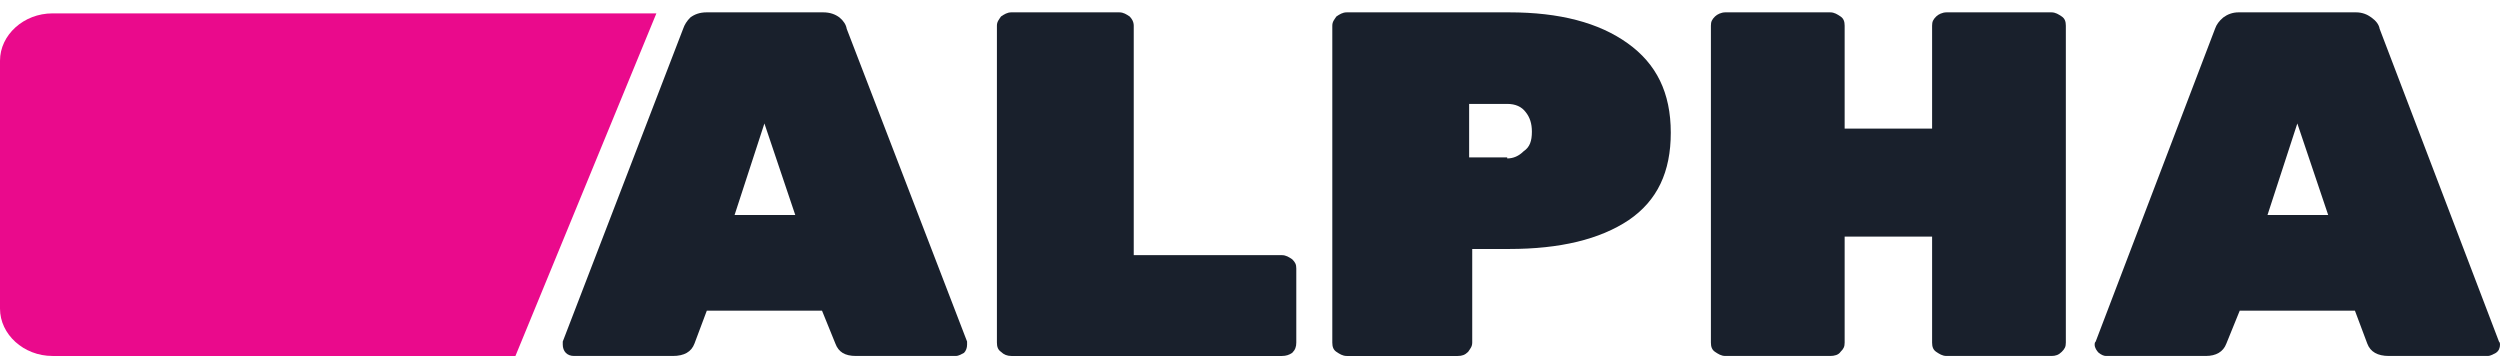
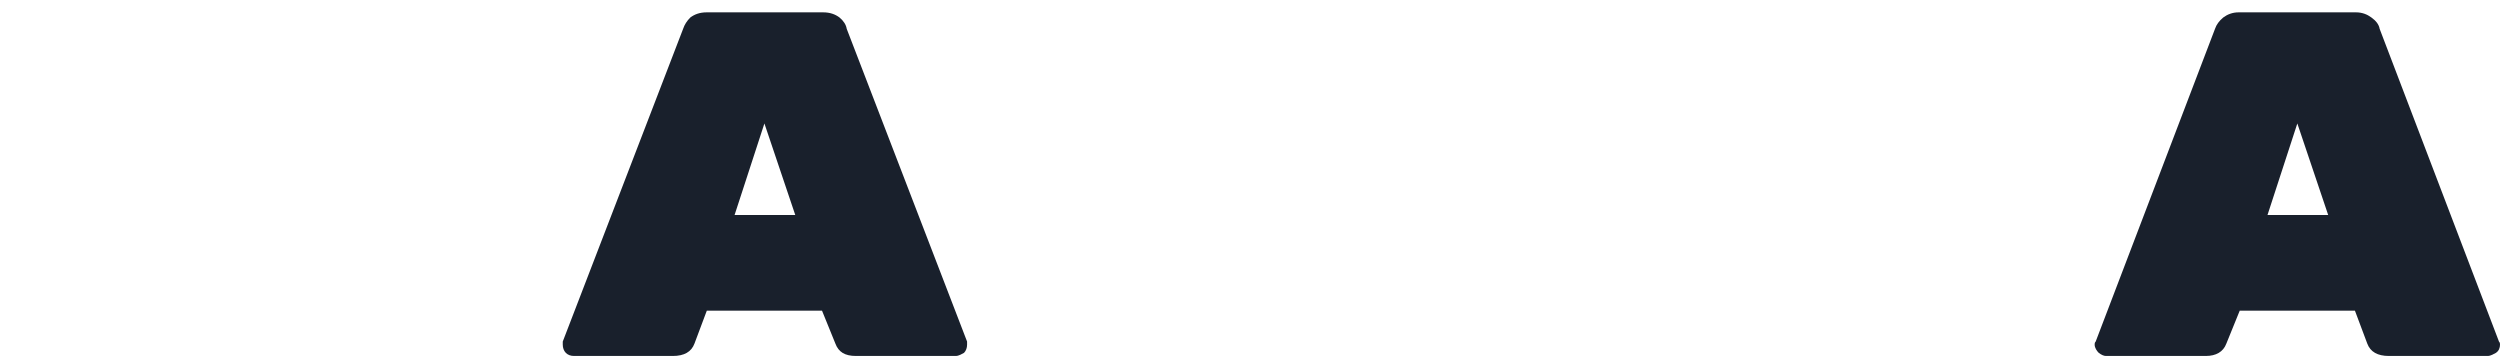
<svg xmlns="http://www.w3.org/2000/svg" version="1.2" viewBox="0 0 243 35" width="243" height="35">
  <title>logo-svg</title>
  <style>
		.s0 { fill: #19202c } 
		.s1 { fill: #ea0a8c } 
	</style>
  <filter id="f0">
    <feFlood flood-color="#ffffff" flood-opacity="1" />
    <feBlend mode="normal" in2="SourceGraphic" />
    <feComposite in2="SourceAlpha" operator="in" />
  </filter>
  <g id="g22" filter="url(#f0)">
    <path id="path12" fill-rule="evenodd" class="s0" d="m55 34.3c-0.2-0.2-0.3-0.5-0.3-0.8 0-0.1 0-0.2 0-0.3l11.7-30.4q0.2-0.6 0.7-1.1c0.4-0.3 0.9-0.5 1.6-0.5h11.3c0.7 0 1.2 0.2 1.6 0.5q0.6 0.5 0.7 1.1l11.7 30.4c0 0.1 0 0.2 0 0.3 0 0.3-0.1 0.6-0.3 0.8-0.2 0.1-0.5 0.3-0.8 0.3h-9.7c-1.1 0-1.7-0.4-2-1.2l-1.3-3.2h-11.2l-1.2 3.2c-0.3 0.8-1 1.2-2.1 1.2h-9.6q-0.5 0-0.8-0.3zm22.3-13.4l-3-8.9-2.9 8.9z" />
-     <path id="path14" class="s0" d="m97.3 34.2c-0.3-0.2-0.4-0.5-0.4-0.9v-30.8c0-0.4 0.2-0.6 0.4-0.9 0.3-0.2 0.6-0.4 1-0.4h10.5c0.4 0 0.7 0.2 1 0.4 0.2 0.2 0.4 0.5 0.4 0.9v22.3h14.4c0.4 0 0.7 0.2 1 0.4 0.3 0.3 0.4 0.5 0.4 0.9v7.2c0 0.4-0.1 0.7-0.4 1-0.3 0.2-0.6 0.3-1 0.3h-26.3q-0.6 0-1-0.4z" />
-     <path id="path16" fill-rule="evenodd" class="s0" d="m129.9 34.2c-0.3-0.2-0.4-0.5-0.4-0.9v-30.8c0-0.4 0.2-0.6 0.4-0.9 0.3-0.2 0.6-0.4 1-0.4h15.8c4.9 0 8.7 1 11.5 3 2.8 2 4.2 4.8 4.2 8.7 0 3.8-1.3 6.6-4.1 8.5q-4.2 2.8-11.6 2.8h-3.6v9.1c0 0.4-0.2 0.6-0.4 0.9-0.3 0.3-0.6 0.4-1 0.4h-10.8c-0.4 0-0.7-0.2-1-0.4zm16.6-18.8q0.9 0 1.6-0.7c0.6-0.4 0.8-1 0.8-1.9 0-0.8-0.2-1.4-0.6-1.9q-0.6-0.8-1.8-0.8h-3.7v5.2h3.7z" />
-     <path id="path18" class="s0" d="m166.7 34.2c-0.3-0.2-0.4-0.5-0.4-0.9v-30.8c0-0.4 0.1-0.6 0.4-0.9 0.2-0.2 0.6-0.4 1-0.4h10.2c0.4 0 0.7 0.2 1 0.4 0.3 0.2 0.4 0.5 0.4 0.9v10h8.5v-10c0-0.4 0.1-0.6 0.4-0.9 0.2-0.2 0.6-0.4 1-0.4h10.2c0.4 0 0.7 0.2 1 0.4 0.3 0.2 0.4 0.5 0.4 0.9v30.8c0 0.4-0.1 0.6-0.4 0.9-0.3 0.3-0.6 0.4-1 0.4h-10.2c-0.4 0-0.7-0.2-1-0.4-0.3-0.2-0.4-0.5-0.4-0.9v-10.3h-8.5v10.3c0 0.4-0.1 0.6-0.4 0.9-0.2 0.3-0.6 0.4-1 0.4h-10.2c-0.4 0-0.7-0.2-1-0.4z" />
    <path id="path20" fill-rule="evenodd" class="s0" d="m204 34.3c-0.2-0.2-0.4-0.5-0.4-0.8 0-0.1 0-0.2 0.1-0.3l11.6-30.4q0.2-0.6 0.8-1.1c0.4-0.3 0.9-0.5 1.5-0.5h11.4c0.6 0 1.1 0.2 1.5 0.5q0.7 0.5 0.8 1.1l11.6 30.4c0.1 0.1 0.1 0.2 0.1 0.3 0 0.3-0.1 0.6-0.4 0.8-0.2 0.1-0.5 0.3-0.8 0.3h-9.6c-1.1 0-1.8-0.4-2.1-1.2l-1.2-3.2h-11.2l-1.3 3.2c-0.3 0.8-1 1.2-2 1.2h-9.7q-0.3 0-0.7-0.3zm22.3-13.4l-3-8.9-2.9 8.9z" />
  </g>
-   <path id="path24" class="s1" d="m50.1 34.6h-45c-2.8 0-5.1-2.1-5.1-4.6v-24.1c0-2.5 2.3-4.6 5.1-4.6h58.7z" />
</svg>